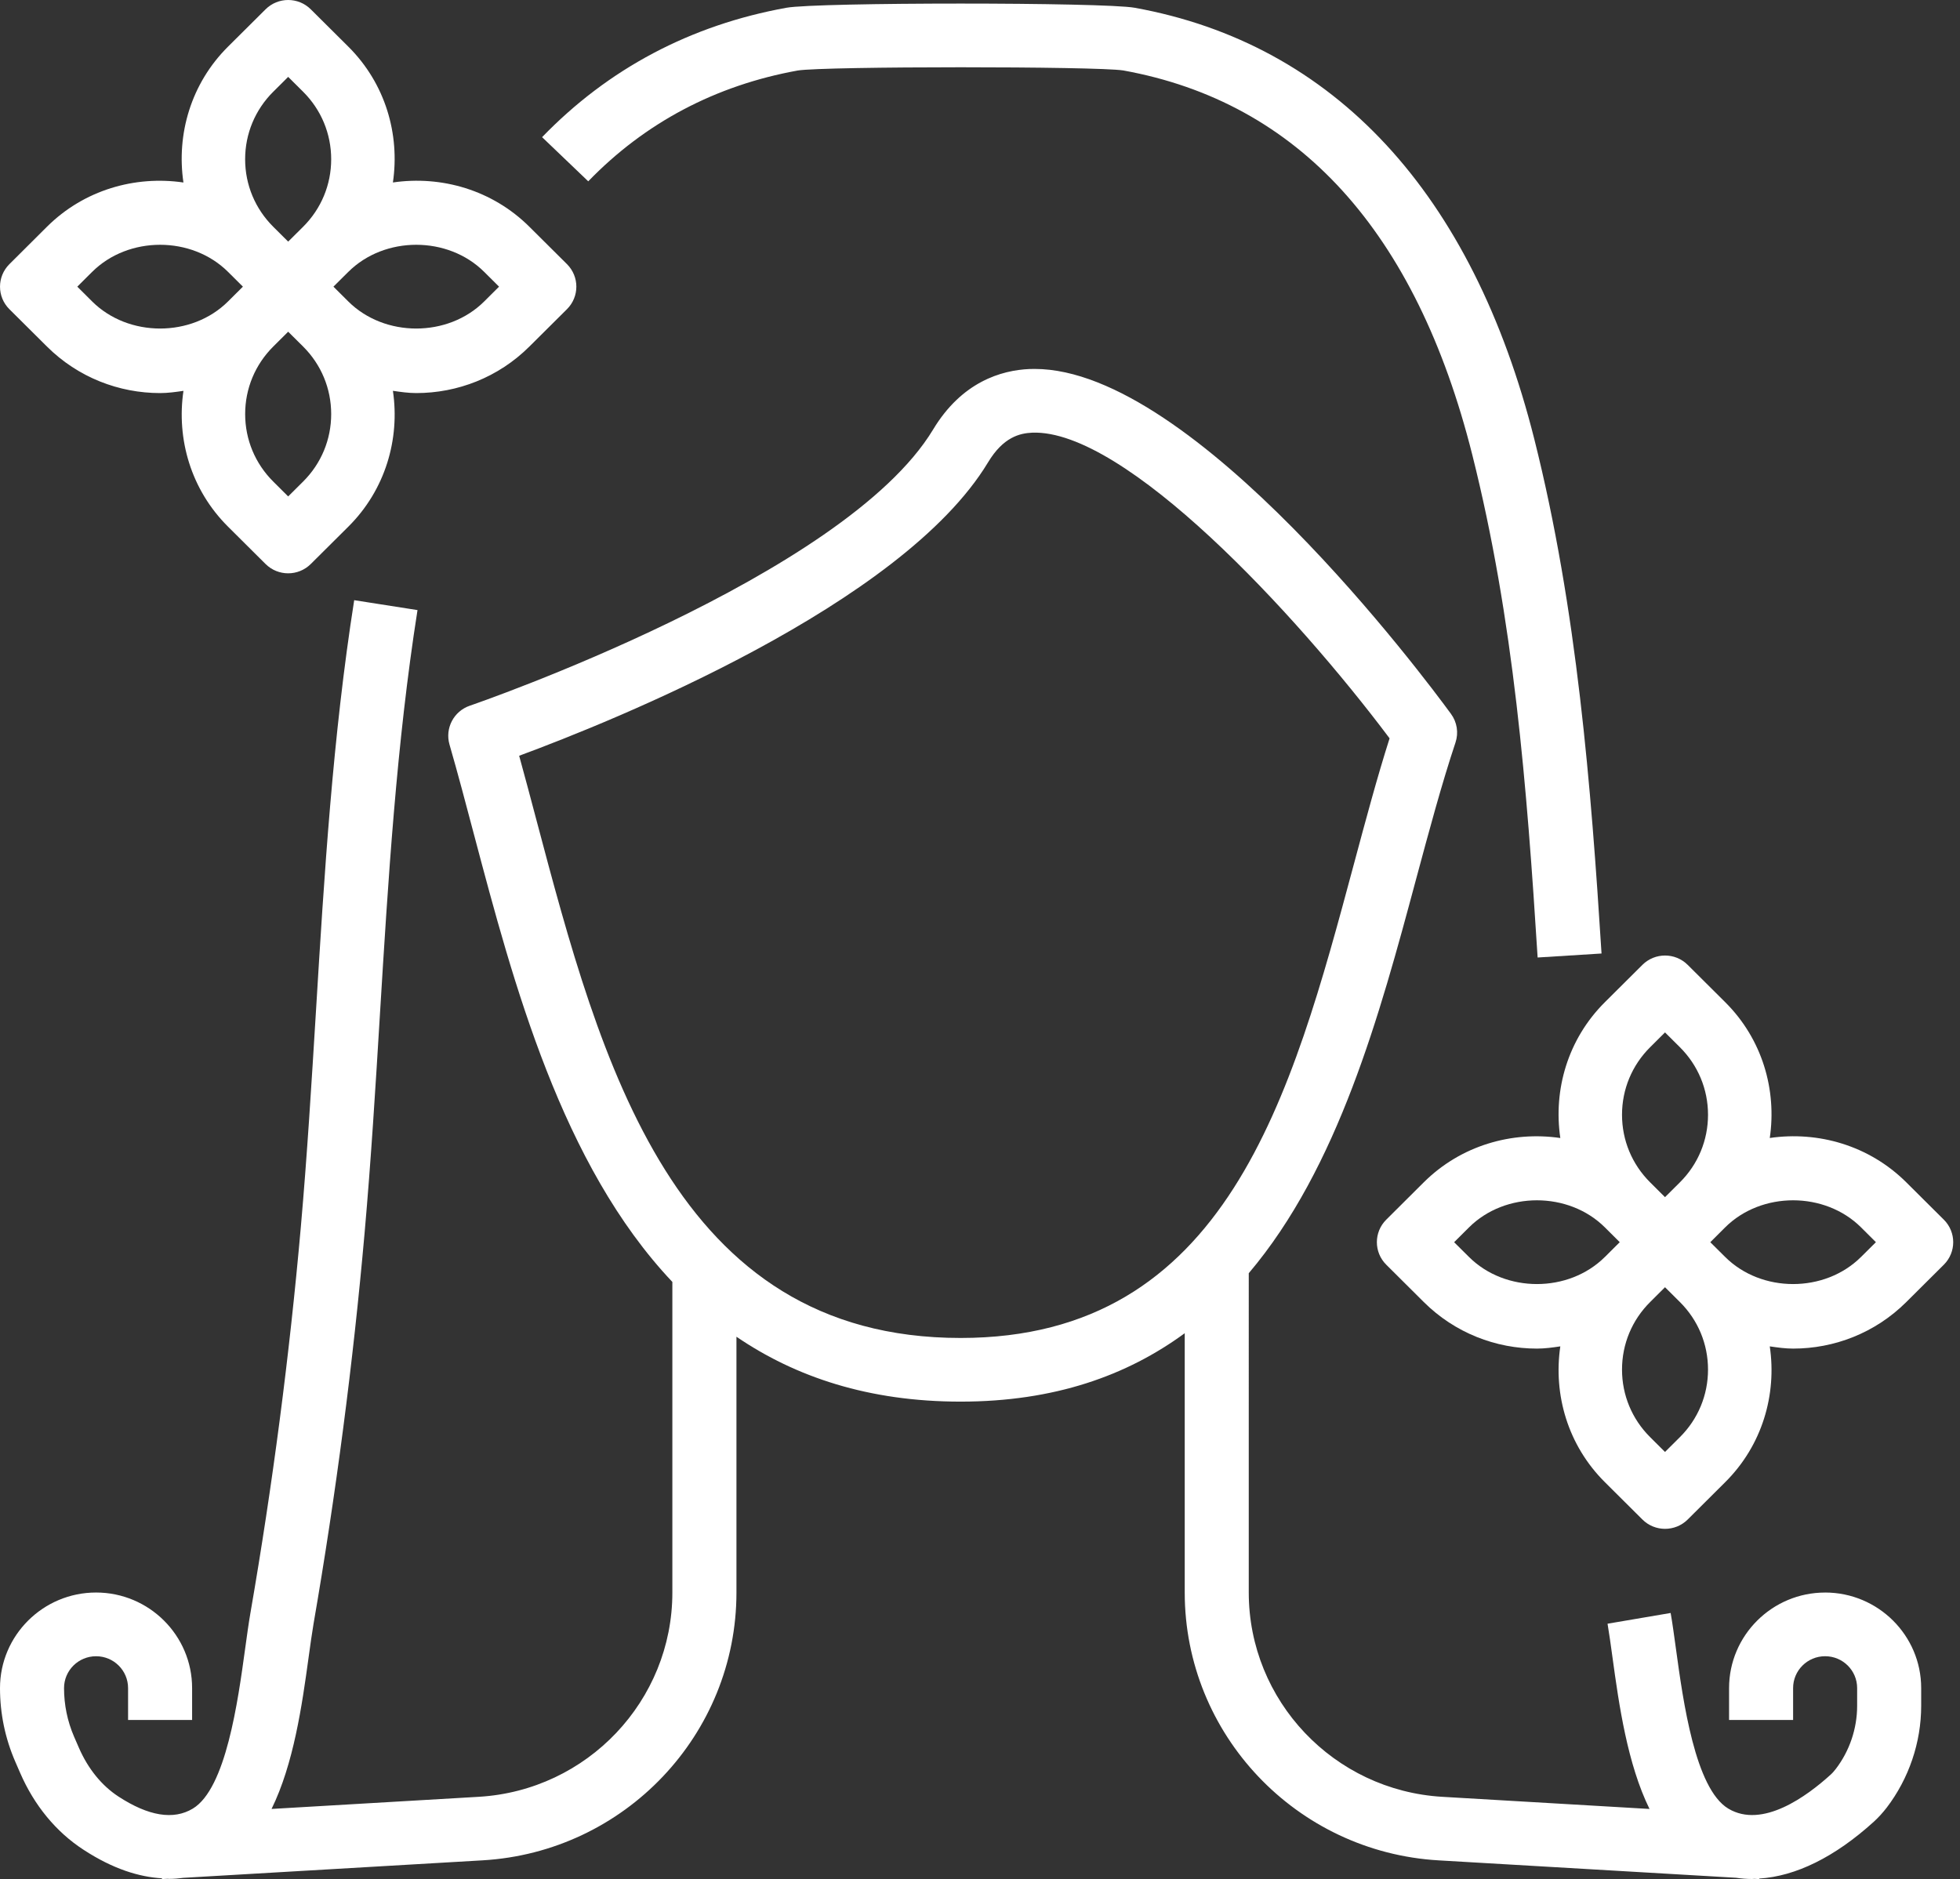
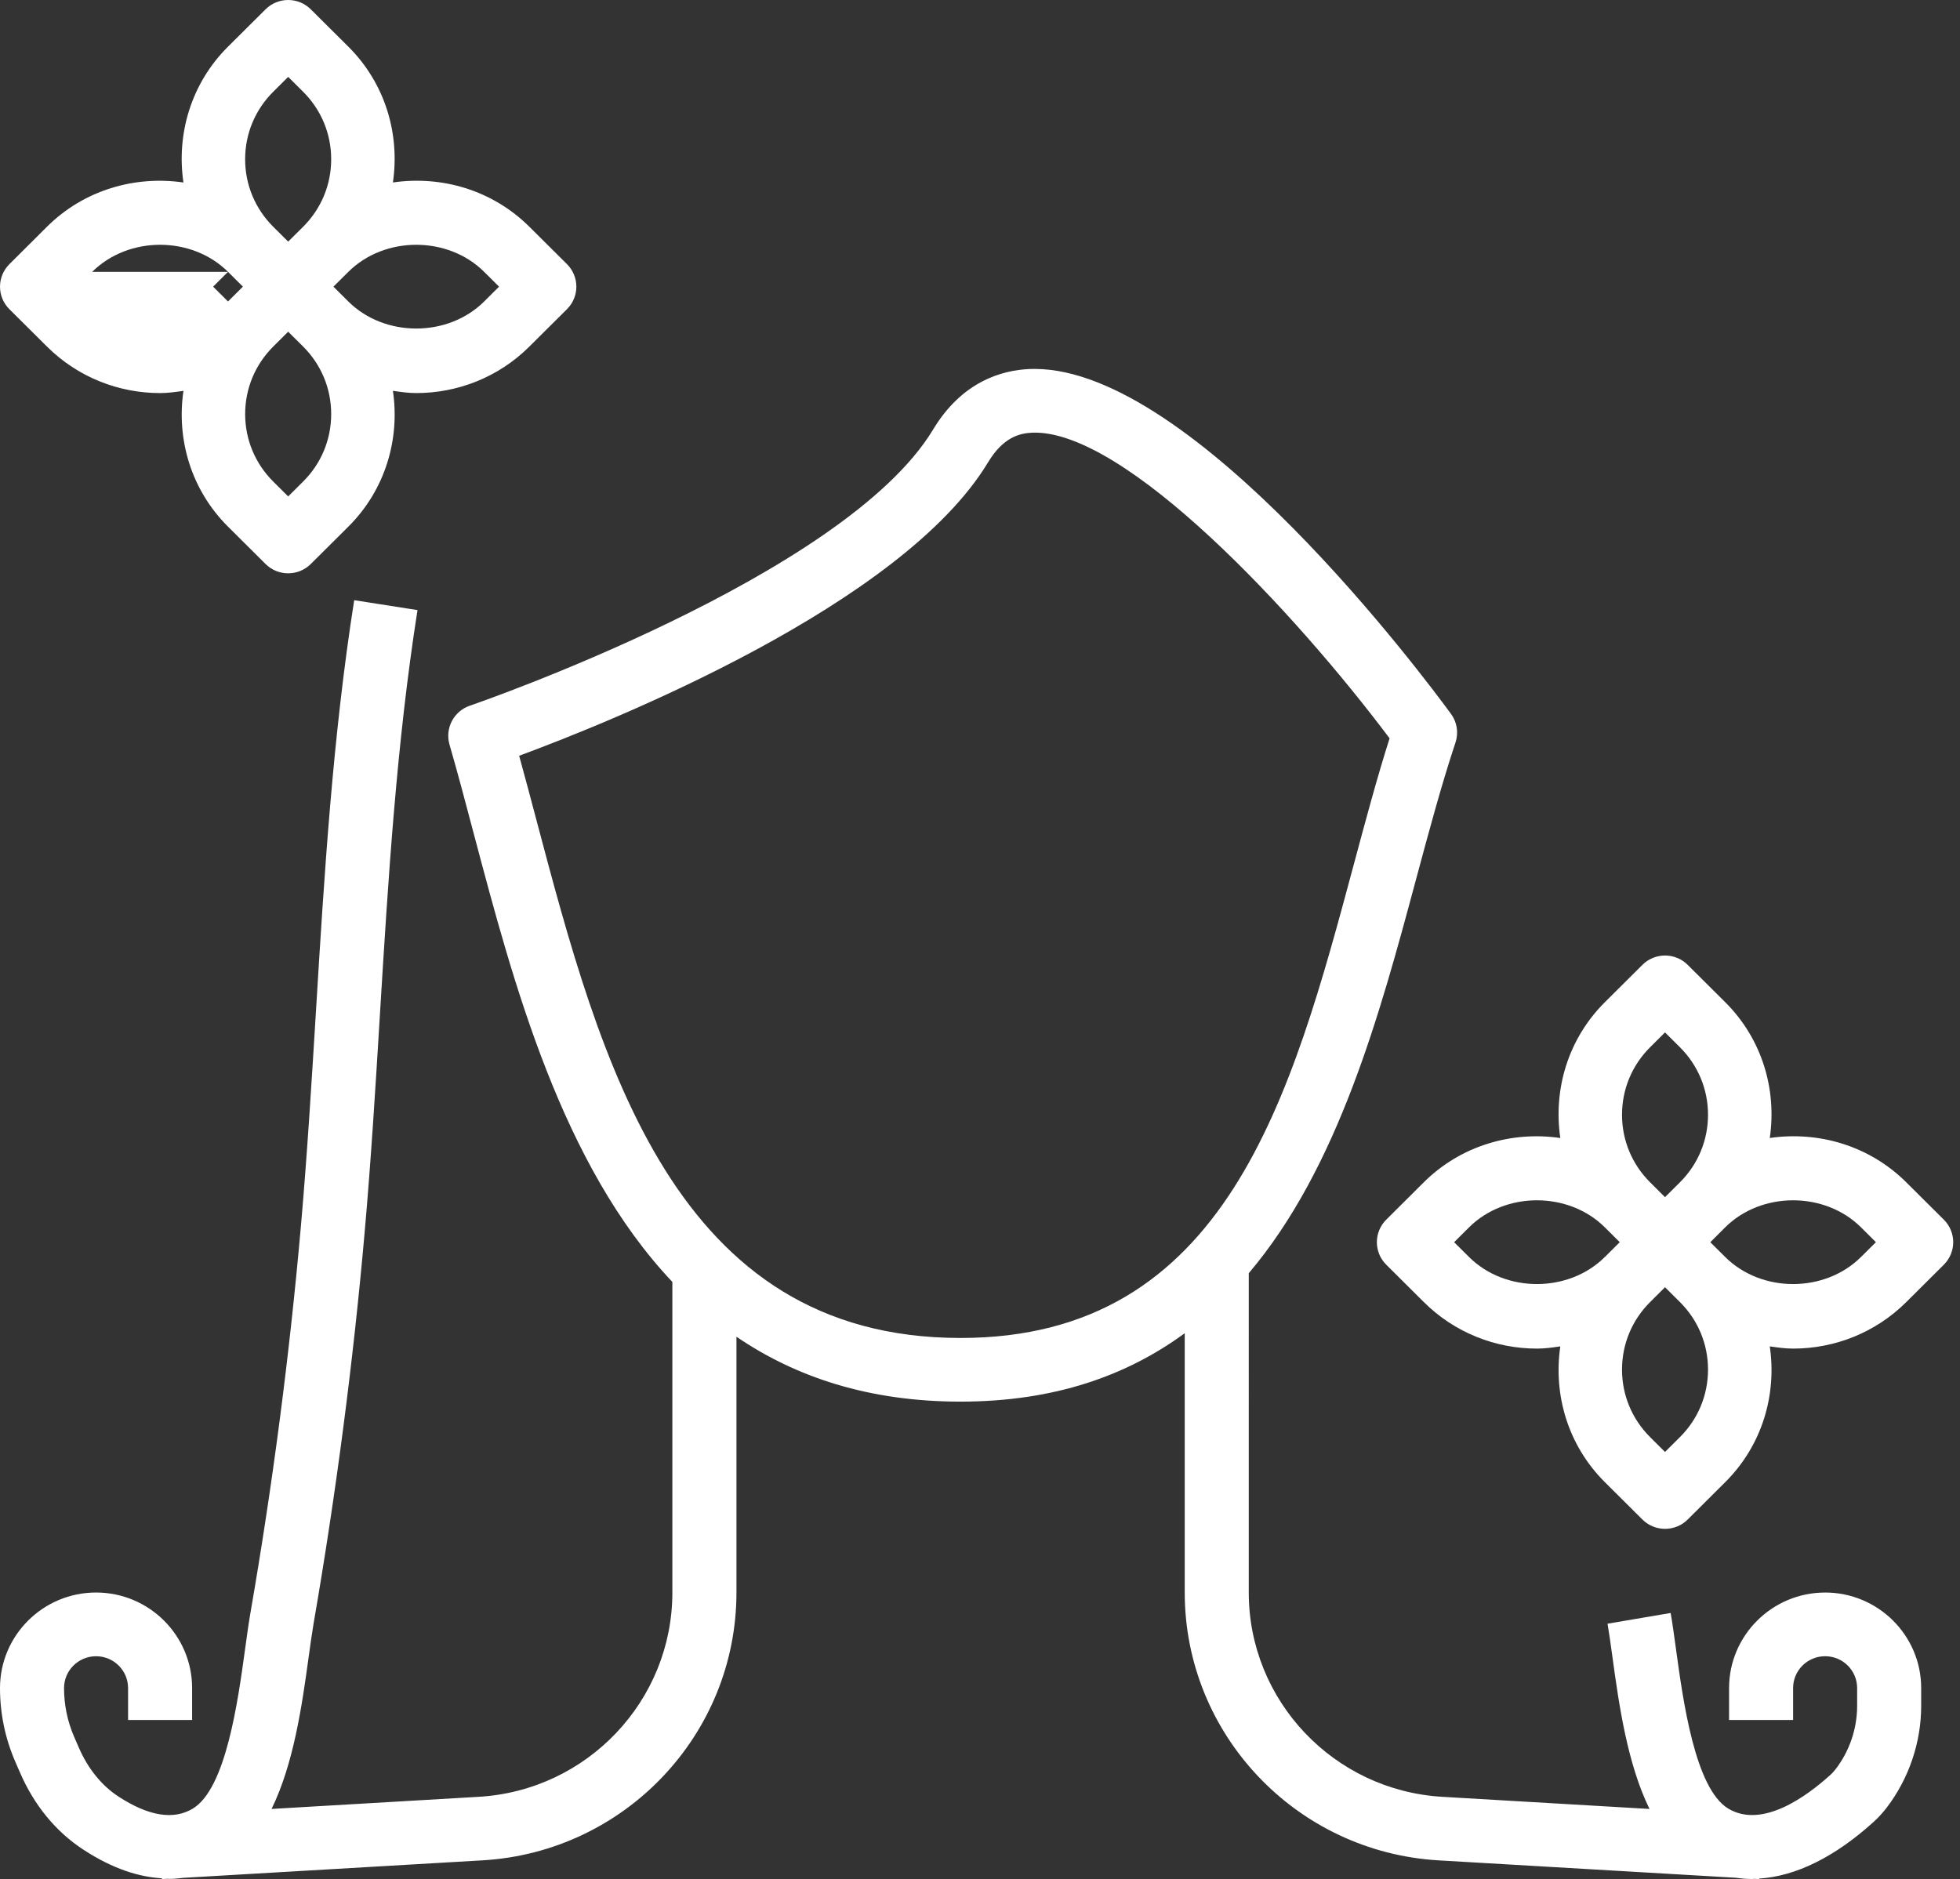
<svg xmlns="http://www.w3.org/2000/svg" width="73" height="70" viewBox="0 0 73 70">
  <rect x="0" y="0" width="73" height="70" fill="#333333" stroke="none" />
  <g fill="none" fill-rule="evenodd">
    <g fill="#FFF" fill-rule="nonzero">
      <g>
-         <path d="M29.714 2.626c1.02-.16 11.104-.16 12.121-.002 6.534 1.183 10.909 6 13 14.316 1.546 6.152 2.034 12.369 2.434 18.727l2.38-.149c-.392-6.214-.908-12.813-2.502-19.153C54.84 7.193 49.694 1.634 42.26.289c-1.15-.208-11.818-.208-12.97 0-3.57.646-6.632 2.268-9.1 4.82l1.719 1.645c2.114-2.184 4.741-3.573 7.804-4.128z" transform="translate(-1125 -1607) translate(1125 1607)" />
-         <path d="M67.976 59.322c-1.972 0-3.577 1.597-3.577 3.56v1.186h2.385V62.88c0-.655.534-1.186 1.192-1.186.659 0 1.193.531 1.193 1.186v.664c0 .844-.283 1.68-.793 2.346-.06.076-.12.149-.191.213-.88.8-2.544 2.03-3.815 1.267-1.236-.743-1.682-4-1.949-5.949-.069-.498-.13-.955-.198-1.338l-2.35.4c.062.363.12.79.185 1.26.242 1.772.557 3.967 1.378 5.64l-7.716-.452c-4.042-.237-7.21-3.58-7.21-7.61V47.427c3.33-3.93 4.88-9.639 6.225-14.652.492-1.826.954-3.552 1.474-5.114.122-.363.059-.762-.168-1.07-.97-1.328-9.56-12.848-15.503-12.848-.066 0-.131 0-.197.003-1.043.046-2.514.473-3.587 2.253-3.312 5.491-17.114 10.24-17.252 10.287-.602.205-.936.842-.76 1.45.31 1.072.61 2.209.92 3.382 1.46 5.509 3.257 12.275 7.38 16.634v11.57c0 4.03-3.168 7.373-7.212 7.609l-7.716.452c.822-1.673 1.137-3.868 1.379-5.64.065-.47.124-.898.185-1.258.834-4.826 1.474-9.72 1.9-14.545.24-2.712.41-5.474.572-8.146.304-4.969.618-10.108 1.4-15.068l-2.358-.369c-.799 5.071-1.117 10.268-1.423 15.292-.163 2.657-.33 5.403-.567 8.084-.421 4.76-1.05 9.588-1.875 14.35-.067.384-.129.84-.198 1.339-.267 1.948-.713 5.206-1.949 5.949-.719.433-1.65.279-2.77-.451-.624-.408-1.133-1.036-1.473-1.819l-.18-.414c-.247-.574-.372-1.182-.372-1.806 0-.655.534-1.186 1.193-1.186.658 0 1.192.531 1.192 1.186v1.187h2.385V62.88c0-1.962-1.605-3.559-3.577-3.559-1.973 0-3.578 1.597-3.578 3.56 0 .95.192 1.874.571 2.746l.18.414c.525 1.21 1.34 2.2 2.357 2.86 1.112.727 2.084 1.015 2.924 1.066l.001.028.208-.011c.02 0 .044.004.064.004.183 0 .353-.017.52-.039l11.148-.652c5.302-.309 9.456-4.692 9.456-9.976v-9.528c2.205 1.503 4.929 2.417 8.348 2.417 3.5 0 6.201-.973 8.348-2.548v9.659c0 5.284 4.154 9.667 9.457 9.977l11.072.648c.197.028.396.046.597.046.031 0 .062-.005.093-.006l.178.01.001-.02c1.355-.085 2.812-.796 4.272-2.122.174-.16.327-.33.475-.52.827-1.084 1.284-2.43 1.284-3.79v-.664c0-1.962-1.605-3.559-3.578-3.559zm-32.199-9.483c-10.684 0-13.406-10.268-15.807-19.327-.214-.807-.423-1.597-.634-2.36 3.466-1.281 14.255-5.61 17.464-10.93.567-.94 1.177-1.084 1.647-1.105 3.445-.129 9.8 6.709 13.308 11.386-.465 1.46-.882 3.02-1.323 4.661-2.333 8.69-4.746 17.675-14.655 17.675zM1.747 12.907c1.162 1.157 2.69 1.735 4.216 1.735.29 0 .58-.04.87-.083-.264 1.793.276 3.683 1.66 5.059l1.397 1.39c.233.232.538.348.843.348.305 0 .61-.116.843-.348l1.398-1.39c1.383-1.376 1.925-3.266 1.66-5.06.289.042.578.084.87.084 1.526 0 3.054-.578 4.215-1.735l1.398-1.39c.466-.464.466-1.214 0-1.678l-1.398-1.39c-1.383-1.377-3.283-1.915-5.085-1.652.264-1.793-.277-3.683-1.66-5.059L11.576.348c-.466-.464-1.22-.464-1.686 0l-1.398 1.39c-1.383 1.376-1.925 3.266-1.66 5.06-1.802-.263-3.702.274-5.085 1.65L.35 9.84c-.466.464-.466 1.214 0 1.678l1.398 1.39zm11.227-2.78c1.351-1.345 3.708-1.345 5.059 0l.554.551-.554.552c-1.351 1.344-3.708 1.344-5.06 0l-.554-.552.555-.552zm-2.795-6.711l.554-.552.555.552c.675.671 1.047 1.565 1.047 2.516 0 .952-.372 1.845-1.047 2.517L10.733 9l-.554-.551C9.504 7.777 9.13 6.884 9.13 5.932c0-.951.373-1.845 1.048-2.516zm0 9.491l.554-.551.555.551c.675.672 1.047 1.565 1.047 2.517 0 .951-.372 1.845-1.047 2.516l-.555.552-.554-.552c-.675-.671-1.048-1.565-1.048-2.516 0-.952.373-1.845 1.048-2.517zm-6.746-2.78c1.352-1.345 3.708-1.345 5.06 0l.554.551-.555.552c-1.35 1.344-3.707 1.344-5.059 0l-.554-.552.554-.552z" transform="translate(-1125 -1607) translate(1125 1607)" />
+         <path d="M67.976 59.322c-1.972 0-3.577 1.597-3.577 3.56v1.186h2.385V62.88c0-.655.534-1.186 1.192-1.186.659 0 1.193.531 1.193 1.186v.664c0 .844-.283 1.68-.793 2.346-.06.076-.12.149-.191.213-.88.8-2.544 2.03-3.815 1.267-1.236-.743-1.682-4-1.949-5.949-.069-.498-.13-.955-.198-1.338l-2.35.4c.062.363.12.79.185 1.26.242 1.772.557 3.967 1.378 5.64l-7.716-.452c-4.042-.237-7.21-3.58-7.21-7.61V47.427c3.33-3.93 4.88-9.639 6.225-14.652.492-1.826.954-3.552 1.474-5.114.122-.363.059-.762-.168-1.07-.97-1.328-9.56-12.848-15.503-12.848-.066 0-.131 0-.197.003-1.043.046-2.514.473-3.587 2.253-3.312 5.491-17.114 10.24-17.252 10.287-.602.205-.936.842-.76 1.45.31 1.072.61 2.209.92 3.382 1.46 5.509 3.257 12.275 7.38 16.634v11.57c0 4.03-3.168 7.373-7.212 7.609l-7.716.452c.822-1.673 1.137-3.868 1.379-5.64.065-.47.124-.898.185-1.258.834-4.826 1.474-9.72 1.9-14.545.24-2.712.41-5.474.572-8.146.304-4.969.618-10.108 1.4-15.068l-2.358-.369c-.799 5.071-1.117 10.268-1.423 15.292-.163 2.657-.33 5.403-.567 8.084-.421 4.76-1.05 9.588-1.875 14.35-.067.384-.129.84-.198 1.339-.267 1.948-.713 5.206-1.949 5.949-.719.433-1.65.279-2.77-.451-.624-.408-1.133-1.036-1.473-1.819l-.18-.414c-.247-.574-.372-1.182-.372-1.806 0-.655.534-1.186 1.193-1.186.658 0 1.192.531 1.192 1.186v1.187h2.385V62.88c0-1.962-1.605-3.559-3.577-3.559-1.973 0-3.578 1.597-3.578 3.56 0 .95.192 1.874.571 2.746l.18.414c.525 1.21 1.34 2.2 2.357 2.86 1.112.727 2.084 1.015 2.924 1.066l.001.028.208-.011c.02 0 .044.004.064.004.183 0 .353-.017.52-.039l11.148-.652c5.302-.309 9.456-4.692 9.456-9.976v-9.528c2.205 1.503 4.929 2.417 8.348 2.417 3.5 0 6.201-.973 8.348-2.548v9.659c0 5.284 4.154 9.667 9.457 9.977l11.072.648c.197.028.396.046.597.046.031 0 .062-.005.093-.006l.178.01.001-.02c1.355-.085 2.812-.796 4.272-2.122.174-.16.327-.33.475-.52.827-1.084 1.284-2.43 1.284-3.79v-.664c0-1.962-1.605-3.559-3.578-3.559zm-32.199-9.483c-10.684 0-13.406-10.268-15.807-19.327-.214-.807-.423-1.597-.634-2.36 3.466-1.281 14.255-5.61 17.464-10.93.567-.94 1.177-1.084 1.647-1.105 3.445-.129 9.8 6.709 13.308 11.386-.465 1.46-.882 3.02-1.323 4.661-2.333 8.69-4.746 17.675-14.655 17.675zM1.747 12.907c1.162 1.157 2.69 1.735 4.216 1.735.29 0 .58-.04.87-.083-.264 1.793.276 3.683 1.66 5.059l1.397 1.39c.233.232.538.348.843.348.305 0 .61-.116.843-.348l1.398-1.39c1.383-1.376 1.925-3.266 1.66-5.06.289.042.578.084.87.084 1.526 0 3.054-.578 4.215-1.735l1.398-1.39c.466-.464.466-1.214 0-1.678l-1.398-1.39c-1.383-1.377-3.283-1.915-5.085-1.652.264-1.793-.277-3.683-1.66-5.059L11.576.348c-.466-.464-1.22-.464-1.686 0l-1.398 1.39c-1.383 1.376-1.925 3.266-1.66 5.06-1.802-.263-3.702.274-5.085 1.65L.35 9.84c-.466.464-.466 1.214 0 1.678l1.398 1.39zm11.227-2.78c1.351-1.345 3.708-1.345 5.059 0l.554.551-.554.552c-1.351 1.344-3.708 1.344-5.06 0l-.554-.552.555-.552zm-2.795-6.711l.554-.552.555.552c.675.671 1.047 1.565 1.047 2.516 0 .952-.372 1.845-1.047 2.517L10.733 9l-.554-.551C9.504 7.777 9.13 6.884 9.13 5.932c0-.951.373-1.845 1.048-2.516zm0 9.491l.554-.551.555.551c.675.672 1.047 1.565 1.047 2.517 0 .951-.372 1.845-1.047 2.516l-.555.552-.554-.552c-.675-.671-1.048-1.565-1.048-2.516 0-.952.373-1.845 1.048-2.517zm-6.746-2.78c1.352-1.345 3.708-1.345 5.06 0l.554.551-.555.552l-.554-.552.554-.552z" transform="translate(-1125 -1607) translate(1125 1607)" />
        <path d="M72.397 45.432L71 44.042c-1.383-1.376-3.283-1.915-5.085-1.652.264-1.792-.276-3.682-1.66-5.059l-1.397-1.39c-.467-.464-1.22-.464-1.687 0l-1.397 1.39c-1.384 1.377-1.925 3.267-1.66 5.06-1.802-.263-3.702.275-5.086 1.65l-1.397 1.391c-.466.464-.466 1.214 0 1.678l1.397 1.39c1.163 1.157 2.69 1.735 4.216 1.735.291 0 .581-.04.87-.083-.264 1.793.276 3.683 1.66 5.059l1.397 1.39c.233.232.538.348.843.348.306 0 .611-.116.844-.347l1.397-1.391c1.384-1.376 1.925-3.266 1.66-5.059.289.042.579.083.87.083 1.526 0 3.054-.578 4.215-1.734l1.398-1.391c.466-.464.466-1.214 0-1.678zm-12.624 1.39c-1.352 1.345-3.708 1.345-5.06 0l-.554-.55.555-.553c1.351-1.344 3.707-1.344 5.059 0l.554.552-.554.552zm2.795 6.711l-.555.552-.554-.552c-.675-.671-1.047-1.565-1.047-2.516 0-.952.372-1.845 1.047-2.516l.554-.552.555.552c.675.671 1.047 1.564 1.047 2.516 0 .951-.372 1.845-1.047 2.516zm0-9.491l-.555.552-.554-.552c-.675-.672-1.047-1.565-1.047-2.517 0-.951.372-1.844 1.047-2.516l.554-.552.555.552c.675.672 1.047 1.565 1.047 2.516 0 .952-.372 1.845-1.047 2.517zm6.745 2.78c-1.351 1.345-3.708 1.345-5.059 0l-.554-.55.554-.553c1.351-1.344 3.708-1.344 5.06 0l.554.552-.555.552z" transform="translate(-1125 -1607) translate(1125 1607)" />
      </g>
    </g>
  </g>
</svg>